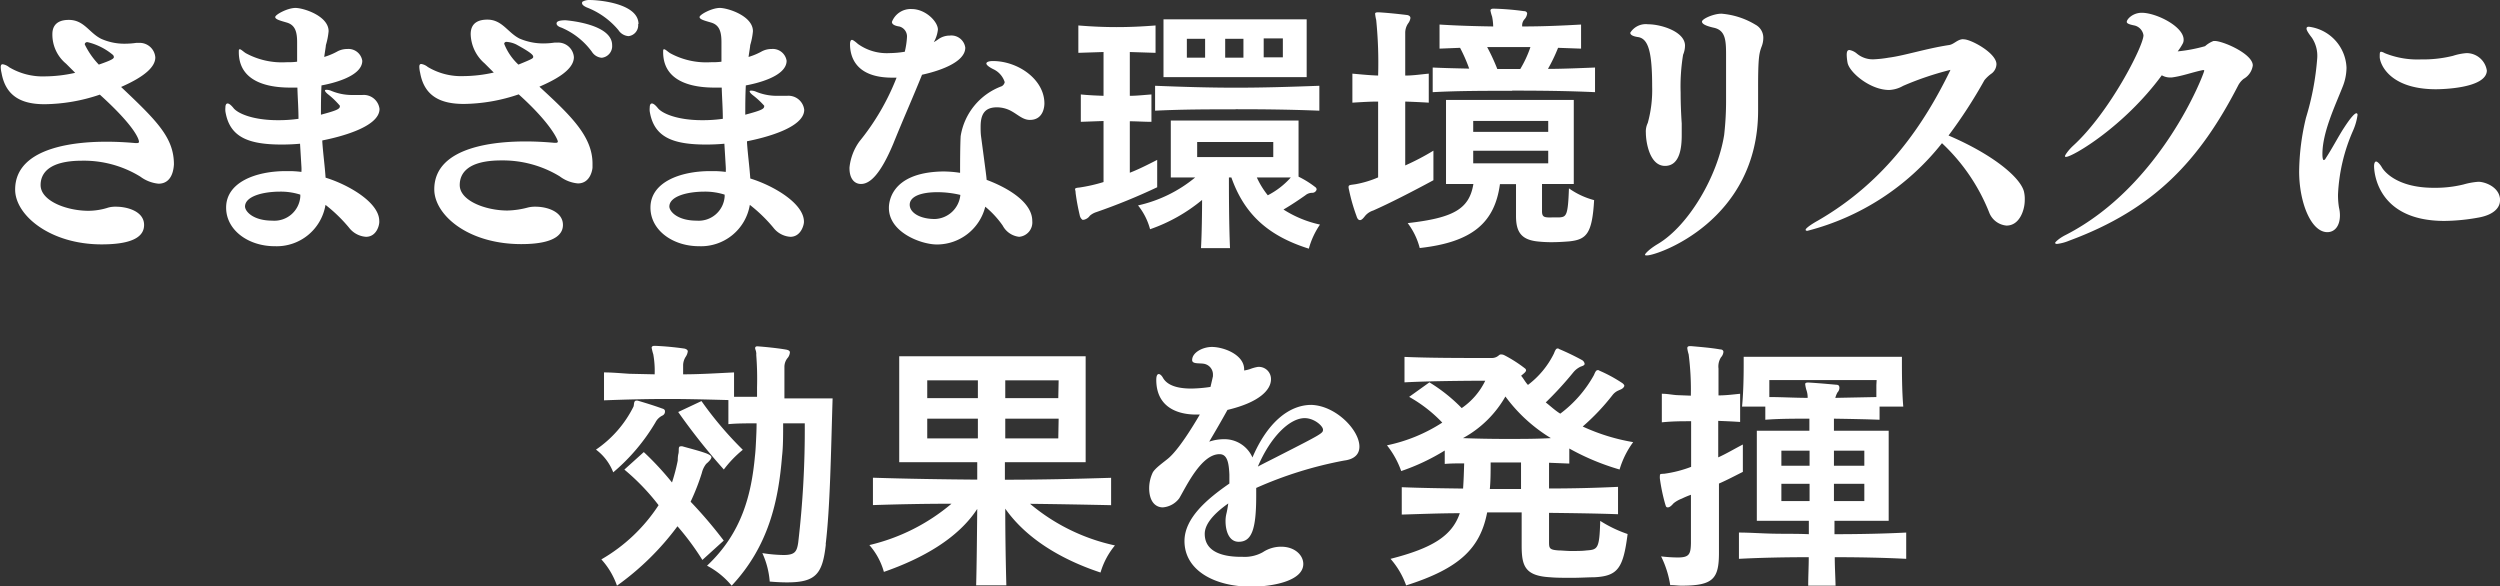
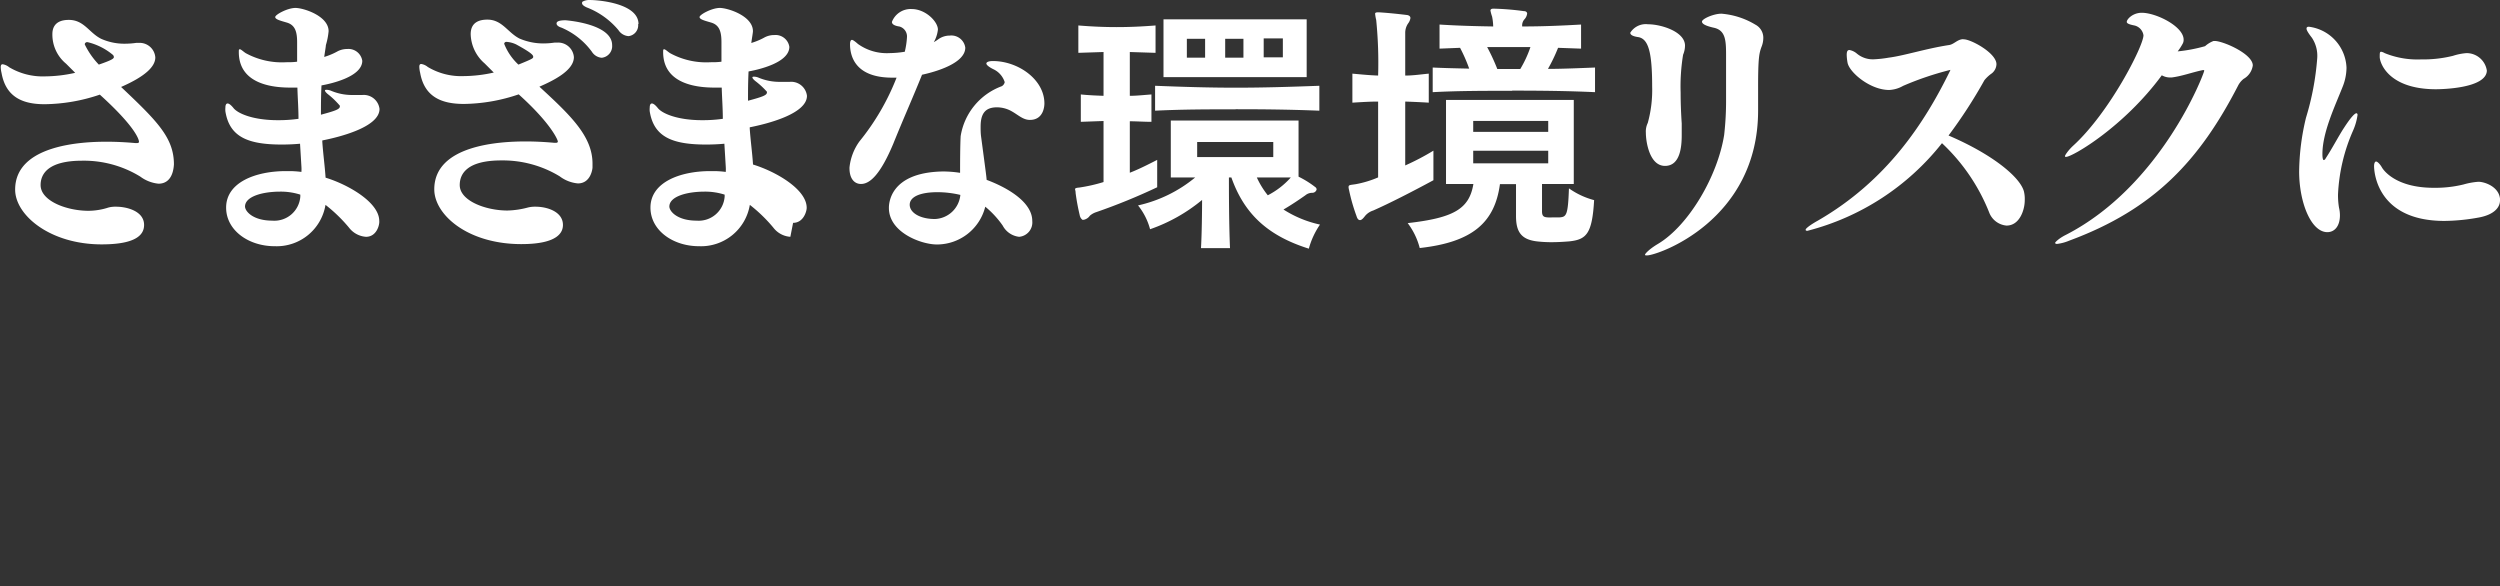
<svg xmlns="http://www.w3.org/2000/svg" height="64.24" width="273.96">
  <rect width="100%" height="100%" fill="#333333" stroke="none" />
  <g fill="#fff" transform="translate(-508.03 -478.55)">
-     <path d="m525.4 498.68a4 4 0 0 1 -2-.78 11.81 11.81 0 0 0 -6.36-1.74c-3.69 0-4.56 1.41-4.56 2.67 0 1.74 2.85 2.82 5.25 2.82a7.2 7.2 0 0 0 2.19-.36 3 3 0 0 1 .81-.09c1.26 0 3.09.51 3.09 2 0 1-.75 2.13-4.65 2.13-5.67 0-9.48-3.21-9.48-6 0-4.92 7.35-5.25 10-5.25 1.11 0 2.19.06 3.18.15h.12c.12 0 .27 0 .27-.15s-.21-1.47-4.29-5.16a19.36 19.36 0 0 1 -6.06 1.05c-2.31 0-4.23-.72-4.71-3.42a3.1 3.1 0 0 1 -.09-.66c0-.18.06-.3.21-.3a1.51 1.51 0 0 1 .72.33 7.17 7.17 0 0 0 3.93 1 15.49 15.49 0 0 0 3.3-.39l-1-1a4.13 4.13 0 0 1 -1.5-3.24c0-.48.12-1.56 1.8-1.56s2.22 1.41 3.54 2.07a6.2 6.2 0 0 0 2.58.54 8.9 8.9 0 0 0 1.26-.09h.27a1.72 1.72 0 0 1 1.83 1.59c0 1-1.08 2.07-3.75 3.24 3.93 3.72 5.79 5.55 5.79 8.49-.09 1.43-.73 2.11-1.69 2.11zm-7.77-15.51h-.09c-.06 0-.21.09-.21.18a.11.11 0 0 0 0 .09 8.61 8.61 0 0 0 1.53 2.19c1.47-.51 1.65-.66 1.65-.84a.45.45 0 0 0 -.09-.21 6.77 6.77 0 0 0 -2.79-1.41zm30.51 21.33a2.56 2.56 0 0 1 -1.86-1 16.61 16.61 0 0 0 -2.58-2.5 5.42 5.42 0 0 1 -5.58 4.53c-2.85 0-5.31-1.74-5.31-4.23 0-2.76 3.21-4 6.57-4h.33a10.2 10.2 0 0 1 1.35.09 4 4 0 0 0 0-.6l-.15-2.49c-.66.06-1.32.09-2 .09-3.72 0-5.73-.84-6.18-3.63a2.13 2.13 0 0 1 0-.42c0-.3.09-.45.24-.45s.36.15.63.48c.48.63 2.19 1.35 4.86 1.35a15.55 15.55 0 0 0 2.28-.15c0-1.14-.09-2.28-.12-3.42h-.69c-1.53 0-5.73-.15-5.73-3.9 0-.24 0-.3.12-.3s.36.24.63.42a8.26 8.26 0 0 0 4.44 1c.39 0 .78 0 1.2-.06v-2.13c0-1.14-.21-1.89-1.14-2.16-.6-.18-1.26-.33-1.26-.6s1.35-1 2.22-1 3.63.87 3.63 2.55a7.64 7.64 0 0 1 -.3 1.53c0 .15-.09.63-.18 1.29a7.34 7.34 0 0 0 1.38-.57 2.24 2.24 0 0 1 1.14-.3 1.53 1.53 0 0 1 1.65 1.29c0 1.77-3.48 2.52-4.47 2.7-.06 1.23-.06 2.28-.06 3.21 1.56-.42 2.07-.6 2.07-.9a.11.11 0 0 0 0-.09 8.93 8.93 0 0 0 -1.27-1.23c-.27-.21-.36-.36-.36-.42s.06-.09.15-.09a1.36 1.36 0 0 1 .48.09 5.93 5.93 0 0 0 2.37.48h1.09a1.74 1.74 0 0 1 1.89 1.53c0 2-4.44 3.09-6.27 3.45v.15c.09 1.32.27 2.61.36 3.93 2.46.75 5.88 2.7 5.88 4.74.05.42-.28 1.74-1.45 1.74zm-9.42-4.95c-1.8 0-3.81.48-3.84 1.62 0 .54.87 1.56 3 1.56a2.85 2.85 0 0 0 3.06-2.64v-.21a7 7 0 0 0 -2.22-.33zm32.64-.9a3.88 3.88 0 0 1 -2-.78 12 12 0 0 0 -6.39-1.74c-3.84 0-4.56 1.53-4.56 2.7 0 1.74 2.88 2.79 5.22 2.79a9.46 9.46 0 0 0 2.25-.33 3.26 3.26 0 0 1 .84-.09c1.26 0 3 .54 3 2 0 .72-.42 2.1-4.56 2.1-5.91 0-9.54-3.24-9.54-6 0-4.86 7.14-5.25 10-5.25 1.11 0 2.16.06 3.15.15h.12c.12 0 .27 0 .27-.15s-.72-1.95-4.29-5.16a19.19 19.19 0 0 1 -6 1.05c-2.34 0-4.32-.69-4.8-3.42a3.1 3.1 0 0 1 -.09-.66c0-.18.06-.3.21-.3a1.51 1.51 0 0 1 .72.33 7.11 7.11 0 0 0 3.93 1 15.49 15.49 0 0 0 3.3-.39l-1-1a4.38 4.38 0 0 1 -1.53-3.21c0-1.29.93-1.59 1.83-1.59 1.62 0 2.22 1.41 3.51 2.07a6.58 6.58 0 0 0 2.58.54 8.59 8.59 0 0 0 1.26-.09h.27a1.73 1.73 0 0 1 1.86 1.59c0 1.5-2.34 2.61-3.78 3.24 3.42 3.15 5.82 5.43 5.82 8.43v.42c0 .15-.19 1.75-1.6 1.75zm-6.78-15.24a3 3 0 0 0 -1-.27h-.09a.23.23 0 0 0 -.21.21 6.22 6.22 0 0 0 1.56 2.28c1.62-.66 1.62-.69 1.62-.87s-.23-.45-1.88-1.35zm10.53.09a1.28 1.28 0 0 1 -1.14 1.38 1.4 1.4 0 0 1 -1.08-.66 8 8 0 0 0 -3.33-2.64c-.39-.12-.54-.3-.54-.45s.09-.36 1-.36c.29.03 5.09.42 5.09 2.73zm2.85-2.31a1.2 1.2 0 0 1 -1.05 1.32 1.44 1.44 0 0 1 -1.11-.66 8.48 8.48 0 0 0 -3.48-2.49c-.39-.18-.51-.33-.51-.48a.23.23 0 0 1 .06-.15 1.52 1.52 0 0 1 .75-.18c1.11 0 5.38.39 5.38 2.64zm16.68 23.31a2.56 2.56 0 0 1 -1.86-1 16.61 16.61 0 0 0 -2.58-2.5 5.42 5.42 0 0 1 -5.58 4.53c-2.85 0-5.31-1.74-5.31-4.23 0-2.76 3.21-4 6.57-4h.33a10.2 10.2 0 0 1 1.35.09 4 4 0 0 0 0-.6l-.15-2.49c-.66.06-1.32.09-2 .09-3.72 0-5.73-.84-6.18-3.63a2.13 2.13 0 0 1 0-.42c0-.3.09-.45.24-.45s.36.15.63.48c.48.63 2.19 1.35 4.86 1.35a15.55 15.55 0 0 0 2.28-.15c0-1.14-.09-2.28-.12-3.42h-.69c-1.53 0-5.73-.15-5.73-3.9 0-.24 0-.3.12-.3s.36.24.63.42a8.26 8.26 0 0 0 4.44 1c.39 0 .78 0 1.2-.06v-2.13c0-1.14-.21-1.89-1.14-2.16-.6-.18-1.26-.33-1.26-.6s1.35-1 2.22-1 3.63.87 3.63 2.55a7.64 7.64 0 0 1 -.3 1.53c0 .15-.09.63-.18 1.29a7.34 7.34 0 0 0 1.38-.57 2.24 2.24 0 0 1 1.14-.3 1.53 1.53 0 0 1 1.65 1.29c0 1.77-3.48 2.52-4.47 2.7-.06 1.23-.06 2.28-.06 3.21 1.56-.42 2.07-.6 2.07-.9a.11.11 0 0 0 0-.09 8.93 8.93 0 0 0 -1.23-1.14c-.27-.21-.36-.36-.36-.42s.06-.09.15-.09a1.36 1.36 0 0 1 .48.09 5.93 5.93 0 0 0 2.37.48h1.09a1.74 1.74 0 0 1 1.89 1.53c0 2-4.44 3.09-6.27 3.45v.15c.09 1.32.27 2.61.36 3.93 2.46.75 5.88 2.7 5.88 4.74.01.33-.32 1.65-1.49 1.65zm-9.42-4.95c-1.8 0-3.81.48-3.84 1.62 0 .54.87 1.56 3 1.56a2.85 2.85 0 0 0 3.06-2.64v-.21a7 7 0 0 0 -2.22-.33zm23.85-12.81c-1 2.49-2 4.71-3.15 7.56-1.41 3.36-2.55 4.41-3.54 4.41-.69 0-1.26-.54-1.26-1.74v-.06a5.92 5.92 0 0 1 1.08-2.85 26.13 26.13 0 0 0 4.08-7h-.48c-4.14 0-4.62-2.46-4.62-3.66 0-.33.09-.48.21-.48s.39.21.66.45a5.43 5.43 0 0 0 3.45 1 10.92 10.92 0 0 0 1.68-.15 8.92 8.92 0 0 0 .24-1.59 1.13 1.13 0 0 0 -.81-1.17c-.6-.09-.84-.27-.84-.51a2.2 2.2 0 0 1 2.16-1.41c1.53 0 2.88 1.38 2.88 2.25a3.52 3.52 0 0 1 -.45 1.38 4.89 4.89 0 0 0 .51-.33 2.13 2.13 0 0 1 1.23-.39 1.54 1.54 0 0 1 1.71 1.32c0 1.71-3.21 2.64-4.74 2.97zm11.82 4.95c-.81 0-1.35-.63-2.19-1.05a3.35 3.35 0 0 0 -1.41-.33c-1.35 0-1.8.75-1.8 2.13 0 .36 0 .72.06 1.14.57 4.29.57 4.29.6 4.68 2.49.93 5 2.52 5 4.5a1.58 1.58 0 0 1 -1.44 1.74 2.33 2.33 0 0 1 -1.8-1.23 10.3 10.3 0 0 0 -1.91-2.07 5.46 5.46 0 0 1 -5.31 4.14c-1.71 0-5.25-1.32-5.25-4 0-.36 0-3.9 5.91-4a12.38 12.38 0 0 1 1.89.15c0-3.27.06-3.84.06-4a7 7 0 0 1 4.5-5.49.65.65 0 0 0 .33-.45 2.34 2.34 0 0 0 -1.17-1.38c-.57-.27-.84-.51-.84-.66s.24-.27.72-.27c2.73 0 5.64 2 5.64 4.65 0 .11 0 1.8-1.59 1.8zm-10.11 7.92c-2 0-3.06.54-3.06 1.38s1.08 1.56 2.76 1.56a2.91 2.91 0 0 0 2.79-2.64 10.94 10.94 0 0 0 -2.49-.3zm17.37 2.19a2 2 0 0 0 -.69.39 1.09 1.09 0 0 1 -.69.45h-.12a.82.82 0 0 1 -.3-.51 23.82 23.82 0 0 1 -.45-2.43c0-.24-.06-.33-.06-.42s.09-.15.48-.18a17.88 17.88 0 0 0 2.64-.6v-6.69l-2.49.09v-3c.9.09 1.68.12 2.49.15v-4.8l-2.76.09v-3c1.47.12 2.82.18 4.2.18s2.76-.06 4.26-.18v3l-2.82-.09v4.8c.75 0 1.53-.09 2.37-.15v3c-.84 0-1.62-.06-2.37-.06v5.64c1-.39 2-.9 3-1.41v3a66.13 66.13 0 0 1 -6.69 2.73zm23.31 4c-4.5-1.41-7.08-3.81-8.49-7.8h-.27c0 1.23 0 5.07.12 7.74h-3.18c.09-1.56.12-4.05.12-5.28a18.33 18.33 0 0 1 -5.7 3.21 7.06 7.06 0 0 0 -1.32-2.61 14.92 14.92 0 0 0 6.26-3.06h-2.67v-6.24h14v6.15a10.4 10.4 0 0 1 1.83 1.14.32.32 0 0 1 .15.27.49.49 0 0 1 -.45.36 1.16 1.16 0 0 0 -.78.27c-.6.42-1.44 1-2.4 1.56a12.2 12.2 0 0 0 4 1.65 8.69 8.69 0 0 0 -1.22 2.63zm-8-15.27c-2.94 0-5.82 0-8.85.15v-2.73c3 .12 5.91.21 8.85.21s5.94-.09 9.15-.21v2.73c-3.25-.13-6.22-.16-9.19-.16zm-7.93-3.53v-6.33h15.69v6.33zm4.56-4.2h-2v2.07h2zm7.47 11.31h-8.34v1.65h8.34zm-3.27-11.31h-2v2.07h2zm1.47 15.2a9.2 9.2 0 0 0 1.2 1.95 8.63 8.63 0 0 0 2.52-1.95zm2.85-15.24h-2.1v2.07h2.1zm9.9 18.86a1.91 1.91 0 0 0 -.87.57c-.21.27-.39.48-.57.48s-.3-.15-.39-.45a19.89 19.89 0 0 1 -.81-2.82 2 2 0 0 1 -.06-.33c0-.27.15-.24.75-.33a11.3 11.3 0 0 0 2.49-.75v-8.31c-.93 0-1.83.06-2.82.12v-3.18c1 .09 1.89.18 2.82.21a47 47 0 0 0 -.21-6.09 4.76 4.76 0 0 1 -.12-.69c0-.09.09-.15.3-.15h.12c1 .06 2.13.18 3.12.3.24.06.33.18.33.33a1.22 1.22 0 0 1 -.24.57 1.83 1.83 0 0 0 -.33 1.08v4.65c.87 0 1.62-.12 2.58-.21v3.18c-1-.06-1.71-.09-2.58-.12v7a27.18 27.18 0 0 0 3.09-1.62v3.24c-2.31 1.25-4.83 2.54-6.6 3.32zm21.49 3.38c-.75.06-1.35.09-2 .09a14 14 0 0 1 -1.56-.09c-1.74-.21-2.28-1.08-2.28-2.79v-3.48h-1.76c-.57 4.2-3 6.36-8.79 7a7.69 7.69 0 0 0 -1.32-2.73c5-.57 6.75-1.53 7.2-4.29h-3v-9.21h14v9.21h-3.48v3c0 .51.18.63.57.66s.48 0 .69 0h.69c.72-.06.9-.24 1-3.18a8.49 8.49 0 0 0 2.76 1.29c-.21 3.69-.84 4.32-2.72 4.52zm-6.24-16.5c-3 0-6 0-8.73.15v-2.7c1.26.06 2.7.09 4 .12a17.3 17.3 0 0 0 -1-2.28l-2.25.09v-2.64c1.89.12 3.81.18 5.88.21a5.94 5.94 0 0 0 -.12-1.08 4.64 4.64 0 0 1 -.18-.66c0-.12.09-.21.3-.21h.12a29.49 29.49 0 0 1 3.24.27c.27 0 .36.15.36.27a1.12 1.12 0 0 1 -.27.6 1 1 0 0 0 -.27.81c2.25 0 4.32-.09 6.45-.21v2.64l-2.52-.09a18.09 18.09 0 0 1 -1.11 2.31c1.59 0 3.6-.09 5.16-.15v2.7c-3.01-.14-6.07-.17-9.1-.17zm3.93 3.3h-8.22v1.2h8.22zm0 3.27h-8.22v1.38h8.22zm-6.69-11.36a21.83 21.83 0 0 1 1.11 2.4h2.52a12.26 12.26 0 0 0 1.11-2.4zm21.2 4.98c0 1.29.06 2.52.12 3.39v1.26c0 1.17-.12 3.39-1.83 3.39s-2.1-2.67-2.1-3.63a2.16 2.16 0 0 1 .21-1.08 13.51 13.51 0 0 0 .48-4c0-3.78-.42-5.19-1.5-5.4-.66-.09-.9-.27-.9-.48a2 2 0 0 1 1.95-.93c1.44 0 4.05.81 4.05 2.34a2.63 2.63 0 0 1 -.21 1 21.48 21.48 0 0 0 -.27 4.14zm8.49-.63v2.61c0 12.06-11 15.87-12.18 15.87-.15 0-.21 0-.21-.09s.45-.6 1.41-1.17c3.36-2 6.54-7.41 7.26-11.94a33.1 33.1 0 0 0 .21-3.84v-4.92c0-1.62-.06-2.73-1.38-3-.66-.15-1.26-.36-1.26-.66s1.26-.87 2.13-.87a8.51 8.51 0 0 1 3.72 1.2 1.62 1.62 0 0 1 .87 1.47 2.65 2.65 0 0 1 -.21 1c-.24.68-.36 1.16-.36 4.34zm29.22 12.45c0 1-.54 2.76-2 2.76a2.24 2.24 0 0 1 -1.91-1.47 21 21 0 0 0 -5.16-7.56 27.52 27.52 0 0 1 -14.73 9.6c-.12 0-.21 0-.21-.12s.42-.48 1.35-1c7.53-4.35 11.67-10.68 14.46-16.38 0-.06.06-.09.06-.12s0 0-.06 0a33.39 33.39 0 0 0 -5.13 1.74 3.36 3.36 0 0 1 -1.53.45c-2.1 0-4.38-1.95-4.56-3a5.35 5.35 0 0 1 -.09-.84c0-.39.09-.54.3-.54a1.74 1.74 0 0 1 .81.39 2.72 2.72 0 0 0 1.83.63 12.49 12.49 0 0 0 1.65-.18c1.68-.21 4.11-1 6.6-1.38.51-.06.87-.54 1.41-.63a.58.58 0 0 1 .24 0c.78 0 3.57 1.5 3.57 2.73a1.34 1.34 0 0 1 -.51 1 3.88 3.88 0 0 0 -.81.75 53.65 53.65 0 0 1 -3.93 6.06c4.68 2 7.77 4.47 8.25 6.09a3.47 3.47 0 0 1 .1 1.02zm24.99-14.79a2 2 0 0 1 -1 1.47 2.26 2.26 0 0 0 -.63.78c-4.2 8.13-9.14 13.5-18.48 16.95a4.92 4.92 0 0 1 -1.34.36c-.16 0-.21-.06-.21-.12s.39-.48 1.17-.87c10.52-5.4 15.17-17.73 15.17-18 0 0 0-.06-.09-.06h-.06c-1.17.24-2.25.66-3.42.81h-.24a1.82 1.82 0 0 1 -.84-.24c-4.17 5.67-9.8 8.94-10.49 8.94-.1 0-.12 0-.12-.09s.33-.6.87-1.11c4-3.63 7.73-10.95 7.73-12.12a1.29 1.29 0 0 0 -1-1.08c-.62-.12-.83-.24-.83-.39 0-.3.66-1 1.64-1 1.59 0 4.59 1.5 4.59 2.94a.86.86 0 0 1 -.12.48 6.23 6.23 0 0 1 -.53.81 17 17 0 0 0 3-.57 3 3 0 0 1 .93-.57h.18c1.03.07 4.12 1.45 4.12 2.68zm9.34 14.1a8.22 8.22 0 0 0 .11 1.5 3.57 3.57 0 0 1 .1.81c0 1.26-.63 1.86-1.38 1.86-1.78 0-3.09-3.24-3.09-6.66a26 26 0 0 1 .75-5.88 29.85 29.85 0 0 0 1.23-6.51 3.58 3.58 0 0 0 -.58-2.25c-.42-.54-.59-.84-.59-1s.09-.21.26-.21a4.71 4.71 0 0 1 4.12 4.5 5.74 5.74 0 0 1 -.42 2.07c-.84 2.13-2.22 5-2.22 7.38 0 .63.12.66.14.66a.26.26 0 0 0 .21-.18c.7-1.05 1.41-2.43 2-3.33.7-1.08 1.17-1.62 1.38-1.62.06 0 .12.06.12.18a6.39 6.39 0 0 1 -.5 1.74 19.49 19.49 0 0 0 -1.64 6.94zm17.75.69c0 .78-.66 1.59-2.4 1.89a21.79 21.79 0 0 1 -3.69.36c-7.49 0-7.71-5.52-7.71-6 0-.33.1-.51.22-.51s.38.21.63.63c.11.21 1.4 2.25 5.69 2.25a13 13 0 0 0 3.24-.36 8 8 0 0 1 1.65-.3c.75 0 2.38.6 2.38 2.04zm-7-12.18c-5.22 0-6.18-2.88-6.18-3.54 0-.42 0-.57.16-.57a1.13 1.13 0 0 1 .38.15 9.53 9.53 0 0 0 4 .69 13.58 13.58 0 0 0 3.48-.39 6.34 6.34 0 0 1 1.5-.3 2.25 2.25 0 0 1 2.22 1.92c-.06 1.98-5.1 2.04-5.61 2.04z" />
-     <path d="m580.66 524.07a1.7 1.7 0 0 0 -.81.78 21.39 21.39 0 0 1 -4.62 5.46 5.64 5.64 0 0 0 -1.89-2.49 12.35 12.35 0 0 0 4.11-4.71c.09-.24 0-.66.33-.66h.12c.81.24 1.8.54 2.7.87.24.06.3.18.3.3a.48.48 0 0 1 -.24.45zm4.34 15.84a29.14 29.14 0 0 0 -2.73-3.69 29.71 29.71 0 0 1 -6.63 6.51 8.34 8.34 0 0 0 -1.71-2.88 18.51 18.51 0 0 0 6.27-5.94 24.16 24.16 0 0 0 -3.75-3.9l2.13-1.92a32.49 32.49 0 0 1 3.09 3.33 20.36 20.36 0 0 0 .63-2.4q0-.49.09-.81c.06-.42-.06-.75.24-.75a.53.53 0 0 1 .18 0c.72.21 1.83.48 2.64.78.36.15.54.27.54.42s-.21.42-.57.72a2.54 2.54 0 0 0 -.48 1 24.55 24.55 0 0 1 -1.23 3.15 48.64 48.64 0 0 1 3.63 4.26zm13.53-1.71c-.36 3.24-1.08 4.17-4.26 4.17q-.81 0-1.89-.09a9.13 9.13 0 0 0 -.81-3.12 16.16 16.16 0 0 0 2.31.21c1.26 0 1.47-.36 1.62-1.35a106.26 106.26 0 0 0 .72-13.08h-2.37c0 1.35 0 2.58-.12 3.6-.39 4.89-1.47 9.87-5.52 14.19a8.84 8.84 0 0 0 -2.7-2.19c3.84-3.6 4.86-7.83 5.25-12 .06-.51.09-1.08.12-1.71s.06-1.23.06-1.89c-1.08 0-2.16 0-3.09.09v-2.64c-2.22-.06-4.44-.12-6.63-.12-2.4 0-4.71.06-7 .15v-3.06c.9 0 1.83.09 2.79.15l2.76.06a10.29 10.29 0 0 0 -.15-2.19 5.9 5.9 0 0 1 -.18-.72c0-.12.09-.21.3-.21h.12a31.9 31.9 0 0 1 3.18.3c.24.06.36.18.36.3a1.34 1.34 0 0 1 -.21.57 1.79 1.79 0 0 0 -.3.9v1.05c1.83 0 3.69-.12 5.58-.21v2.67h2.52v-1.03a34.14 34.14 0 0 0 -.09-3.6.22.22 0 0 0 0-.15c0-.24-.12-.42-.12-.54s.06-.21.24-.21c.87.06 2.31.21 3.15.36.33.06.42.18.42.3a1.11 1.11 0 0 1 -.21.57 1.53 1.53 0 0 0 -.39 1v3.48h5.28c-.19 6.18-.27 11.88-.76 15.99zm-11.18-8.2a69.17 69.17 0 0 1 -5-6.3l2.55-1.2a39.24 39.24 0 0 0 4.53 5.34 12.19 12.19 0 0 0 -2.08 2.16zm41.28 11.29c-4.35-1.44-8.16-3.75-10.44-7 0 3.12.06 6.27.12 8.4h-3.31c.06-2.1.09-5.28.12-8.37-2.07 3.18-5.91 5.4-10.23 6.9a7.5 7.5 0 0 0 -1.59-2.94 21.57 21.57 0 0 0 9-4.53c-2.88 0-5.88.06-8.61.15v-3c3.75.12 7.62.18 11.43.21v-1.91h-8.55v-11.61h20.43v11.61h-8.85v1.92c3.9 0 7.77-.09 11.64-.21v3c-2.82-.06-6-.12-8.88-.15a21.47 21.47 0 0 0 9.3 4.56 8.3 8.3 0 0 0 -1.58 2.97zm-13.44-21.06h-5.55v1.95h5.55zm0 4.2h-5.55v2.16h5.55zm8.85-4.2h-5.85v1.95h5.81zm0 4.2h-5.85v2.16h5.81zm32.96 3.06c0 .78-.48 1.38-1.68 1.53a43.07 43.07 0 0 0 -9.63 3v.9c0 3.69-.51 5-1.92 5-1.08 0-1.44-1.23-1.44-2.25a3.35 3.35 0 0 1 .09-.81c.09-.36.15-.75.21-1.14-1.92 1.35-2.58 2.46-2.58 3.33 0 2 2 2.52 4 2.52h.18a4.07 4.07 0 0 0 2.19-.51 3.62 3.62 0 0 1 2-.6c1.5 0 2.43.93 2.43 1.89 0 1.89-3.45 2.49-5.7 2.49-4 0-7.32-1.77-7.32-5 0-2.52 2.49-4.62 4.92-6.3v-1c-.06-1.23-.21-2.22-1.08-2.22-2 0-3.63 3.51-4.41 4.83a2.49 2.49 0 0 1 -1.8 1c-.78 0-1.5-.6-1.5-2.13a4.07 4.07 0 0 1 .36-1.62c.21-.51 1.32-1.26 1.77-1.65s1.47-1.44 3.42-4.77h-.39c-2.19 0-4.38-.9-4.38-3.81 0-.45.12-.63.27-.63s.33.18.45.39c.51.93 1.77 1.2 3.12 1.2a15.63 15.63 0 0 0 2.1-.18q.13-.54.27-1.17v-.24a1.19 1.19 0 0 0 -.81-1.08c-.48-.18-1.47.06-1.47-.45 0-.84 1.17-1.44 2.16-1.44 1.29 0 3.54.84 3.54 2.46v.12a4.1 4.1 0 0 0 .63-.15 4.42 4.42 0 0 1 .84-.24 1.33 1.33 0 0 1 1.47 1.35c0 1.14-1.23 2.52-4.77 3.36-.66 1.2-1.38 2.43-2 3.48a5 5 0 0 1 1.56-.27 3.35 3.35 0 0 1 3.18 2c1.62-3.81 4-5.76 6.45-5.76 2.67.08 5.27 2.74 5.27 4.57zm-6-3.12c-1.62 0-3.72 2-5.13 5.31.78-.42 1.59-.81 2.28-1.17 4.77-2.43 4.86-2.49 4.86-2.88s-.95-1.26-2.01-1.26zm34.51 5.63a26.3 26.3 0 0 1 -5.51-2.3v1.65l-2.22-.09v2.82q3.78 0 7.56-.18v3c-2.52-.09-5-.12-7.56-.15v3.12c0 .75 0 .93 1.08 1 .36 0 .84.06 1.35.06s1.23 0 1.65-.06c1.26-.09 1.44-.15 1.53-3.24a13.82 13.82 0 0 0 3 1.44c-.48 3.78-1.08 4.62-3.69 4.74-.63 0-1.53.06-2.4.06s-1.74 0-2.37-.06c-2.79-.15-3.15-1.23-3.15-3.48v-3.63h-3.78c-.75 3.87-2.94 6.12-8.88 8a8.92 8.92 0 0 0 -1.71-2.91c4.59-1.17 6.75-2.52 7.59-5-2.07 0-4.32.09-6.36.15v-3c2.19.09 4.5.12 6.72.15.06-.84.09-1.74.12-2.76-.69 0-1.47 0-2.13.06v-1.47a23.28 23.28 0 0 1 -4.77 2.25 9.71 9.71 0 0 0 -1.56-2.82 17.78 17.78 0 0 0 6.06-2.49 15.38 15.38 0 0 0 -3.63-2.82l2.22-1.59a18 18 0 0 1 3.54 2.82 7.68 7.68 0 0 0 2.58-3s-5.58 0-8.85.18v-2.79c2.64.12 6.36.12 8.31.12h1.23a1.13 1.13 0 0 0 .81-.3.34.34 0 0 1 .24-.09.8.8 0 0 1 .36.09 14.58 14.58 0 0 1 2.25 1.44.26.26 0 0 1 .12.21c0 .18-.27.36-.54.6.27.3.45.69.75 1a9.61 9.61 0 0 0 2.85-3.45c.15-.39.24-.54.39-.54a.22.22 0 0 1 .18.06 27.08 27.08 0 0 1 2.49 1.2.57.57 0 0 1 .3.42c0 .12-.12.21-.42.3a2.29 2.29 0 0 0 -.84.66 38.19 38.19 0 0 1 -3 3.27c.51.39 1 .87 1.59 1.23a13.31 13.31 0 0 0 3.69-4.23c.15-.36.24-.54.42-.54a.22.22 0 0 1 .18.06 15.45 15.45 0 0 1 2.4 1.29c.21.12.33.27.33.36s-.12.3-.42.42l-.27.12a1.63 1.63 0 0 0 -.6.48 24.28 24.28 0 0 1 -3.27 3.45 21.69 21.69 0 0 0 5.53 1.71 9.7 9.7 0 0 0 -1.49 3zm-12.51-8a11.92 11.92 0 0 1 -4.65 4.56c1.53.06 3.15.09 4.77.09s3.33 0 4.86-.09a17.34 17.34 0 0 1 -4.98-4.56zm1.71 7.23h-3.33c0 1 0 2-.09 2.91h3.42zm21.69 2.31v7.59c0 2.88-.66 3.6-4.11 3.6-.36 0-.75-.06-1.23-.06a10.84 10.84 0 0 0 -1-3.15 15.74 15.74 0 0 0 1.83.12c1.26 0 1.41-.36 1.44-1.56v-5.31a9.27 9.27 0 0 0 -1 .42 3.33 3.33 0 0 0 -.9.51c-.21.24-.42.45-.63.45s-.21-.12-.3-.39a20.19 20.19 0 0 1 -.57-2.73 1.72 1.72 0 0 1 0-.36c0-.21.09-.18.51-.21a13.17 13.17 0 0 0 2.91-.75v-5c-1.08 0-2 0-3.21.12v-3.13c.63 0 1.14.12 1.65.15l1.53.06a30.45 30.45 0 0 0 -.24-4.53 4.07 4.07 0 0 1 -.15-.66c0-.15.06-.24.3-.24h.12c1 .09 2.16.18 3.18.36.27 0 .36.15.36.27a1 1 0 0 1 -.27.6 1.88 1.88 0 0 0 -.27 1.23v2.94c.78 0 1.5-.09 2.37-.18v3.09c-.87-.06-1.62-.09-2.4-.12v4c.93-.42 1.77-.93 2.7-1.41v3c-.88.44-1.72.89-2.62 1.28zm12.69 8.07c0 1 .06 2 .09 3.12h-3c0-1.05.06-2.07.06-3.12-2.7 0-5.43.06-7.65.18v-2.88c1.11 0 2.37.09 3.66.12s2.67 0 4 .06v-1.47h-5.7v-9.87h5.76v-1.32c-1.62 0-3.36 0-4.83.12v-1.44h-2.55c.15-1.47.18-3.39.18-4.56v-.9h17.34v.54c0 1 0 3.24.15 4.92h-2.6v1.44c-1.44-.06-3.24-.09-5-.12v1.32h6v9.87h-5.94v1.47c2.73 0 5.55-.06 7.86-.18v2.88c-2.28-.12-5.1-.18-7.83-.18zm4.59-19.41h-11.76v1.86c1.29 0 2.82.09 4.2.09a2.44 2.44 0 0 0 -.15-.9 4.09 4.09 0 0 1 -.12-.6c0-.12.09-.18.3-.18h.09c1 .06 2 .15 3 .24.3 0 .36.15.36.36a.74.74 0 0 1 -.21.48 2.73 2.73 0 0 0 -.24.6l4.5-.09v-1.32zm-7.35 7.74h-3.09v1.65h3.09zm0 3.63h-3.09v1.89h3.09zm6-3.63h-3.33v1.65h3.33zm0 3.63h-3.33v1.89h3.33z" />
+     <path d="m525.4 498.68a4 4 0 0 1 -2-.78 11.81 11.81 0 0 0 -6.36-1.74c-3.69 0-4.56 1.41-4.56 2.67 0 1.74 2.85 2.82 5.25 2.82a7.2 7.2 0 0 0 2.19-.36 3 3 0 0 1 .81-.09c1.26 0 3.09.51 3.09 2 0 1-.75 2.13-4.65 2.13-5.67 0-9.48-3.21-9.48-6 0-4.92 7.35-5.25 10-5.25 1.11 0 2.19.06 3.18.15h.12c.12 0 .27 0 .27-.15s-.21-1.47-4.29-5.16a19.36 19.36 0 0 1 -6.06 1.05c-2.31 0-4.23-.72-4.71-3.42a3.1 3.1 0 0 1 -.09-.66c0-.18.06-.3.21-.3a1.51 1.51 0 0 1 .72.33 7.17 7.17 0 0 0 3.93 1 15.49 15.49 0 0 0 3.3-.39l-1-1a4.13 4.13 0 0 1 -1.5-3.24c0-.48.12-1.56 1.8-1.56s2.22 1.41 3.54 2.07a6.2 6.2 0 0 0 2.58.54 8.9 8.9 0 0 0 1.26-.09h.27a1.72 1.72 0 0 1 1.83 1.59c0 1-1.08 2.07-3.75 3.24 3.93 3.72 5.79 5.55 5.79 8.49-.09 1.43-.73 2.11-1.69 2.11zm-7.77-15.51h-.09c-.06 0-.21.09-.21.18a.11.11 0 0 0 0 .09 8.61 8.61 0 0 0 1.53 2.19c1.47-.51 1.65-.66 1.65-.84a.45.45 0 0 0 -.09-.21 6.77 6.77 0 0 0 -2.79-1.41zm30.51 21.33a2.56 2.56 0 0 1 -1.86-1 16.61 16.61 0 0 0 -2.58-2.5 5.42 5.42 0 0 1 -5.58 4.53c-2.85 0-5.31-1.74-5.31-4.23 0-2.76 3.21-4 6.57-4h.33a10.2 10.2 0 0 1 1.35.09 4 4 0 0 0 0-.6l-.15-2.49c-.66.06-1.32.09-2 .09-3.72 0-5.73-.84-6.18-3.63a2.13 2.13 0 0 1 0-.42c0-.3.09-.45.24-.45s.36.15.63.48c.48.63 2.19 1.35 4.86 1.35a15.55 15.55 0 0 0 2.28-.15c0-1.14-.09-2.28-.12-3.42h-.69c-1.53 0-5.73-.15-5.73-3.9 0-.24 0-.3.12-.3s.36.24.63.42a8.26 8.26 0 0 0 4.44 1c.39 0 .78 0 1.2-.06v-2.13c0-1.14-.21-1.89-1.14-2.16-.6-.18-1.26-.33-1.26-.6s1.35-1 2.22-1 3.63.87 3.63 2.55a7.64 7.64 0 0 1 -.3 1.53c0 .15-.09.63-.18 1.29a7.34 7.34 0 0 0 1.38-.57 2.24 2.24 0 0 1 1.14-.3 1.53 1.53 0 0 1 1.65 1.29c0 1.77-3.48 2.52-4.47 2.7-.06 1.23-.06 2.28-.06 3.21 1.56-.42 2.07-.6 2.07-.9a.11.11 0 0 0 0-.09 8.93 8.93 0 0 0 -1.27-1.23c-.27-.21-.36-.36-.36-.42s.06-.09.15-.09a1.36 1.36 0 0 1 .48.09 5.93 5.93 0 0 0 2.37.48h1.09a1.74 1.74 0 0 1 1.89 1.53c0 2-4.44 3.09-6.27 3.45v.15c.09 1.32.27 2.61.36 3.93 2.46.75 5.88 2.7 5.88 4.74.05.42-.28 1.74-1.45 1.74zm-9.42-4.95c-1.8 0-3.81.48-3.84 1.62 0 .54.87 1.56 3 1.56a2.85 2.85 0 0 0 3.06-2.64v-.21a7 7 0 0 0 -2.22-.33zm32.64-.9a3.88 3.88 0 0 1 -2-.78 12 12 0 0 0 -6.39-1.74c-3.84 0-4.56 1.53-4.56 2.7 0 1.74 2.88 2.79 5.22 2.79a9.46 9.46 0 0 0 2.25-.33 3.26 3.26 0 0 1 .84-.09c1.26 0 3 .54 3 2 0 .72-.42 2.1-4.56 2.1-5.91 0-9.54-3.24-9.54-6 0-4.86 7.14-5.25 10-5.25 1.11 0 2.16.06 3.15.15h.12c.12 0 .27 0 .27-.15s-.72-1.95-4.29-5.16a19.19 19.19 0 0 1 -6 1.05c-2.34 0-4.32-.69-4.8-3.42a3.1 3.1 0 0 1 -.09-.66c0-.18.06-.3.21-.3a1.51 1.51 0 0 1 .72.33 7.11 7.11 0 0 0 3.93 1 15.49 15.49 0 0 0 3.3-.39l-1-1a4.38 4.38 0 0 1 -1.53-3.21c0-1.29.93-1.59 1.83-1.59 1.62 0 2.22 1.41 3.51 2.07a6.58 6.58 0 0 0 2.58.54 8.59 8.59 0 0 0 1.26-.09h.27a1.73 1.73 0 0 1 1.86 1.59c0 1.5-2.34 2.61-3.78 3.24 3.42 3.15 5.82 5.43 5.82 8.43v.42c0 .15-.19 1.75-1.6 1.75zm-6.78-15.24a3 3 0 0 0 -1-.27h-.09a.23.23 0 0 0 -.21.21 6.22 6.22 0 0 0 1.56 2.28c1.62-.66 1.62-.69 1.62-.87s-.23-.45-1.88-1.35zm10.53.09a1.28 1.28 0 0 1 -1.14 1.38 1.4 1.4 0 0 1 -1.08-.66 8 8 0 0 0 -3.33-2.64c-.39-.12-.54-.3-.54-.45s.09-.36 1-.36c.29.03 5.09.42 5.09 2.73zm2.85-2.31a1.2 1.2 0 0 1 -1.05 1.32 1.44 1.44 0 0 1 -1.11-.66 8.48 8.48 0 0 0 -3.48-2.49c-.39-.18-.51-.33-.51-.48a.23.23 0 0 1 .06-.15 1.52 1.52 0 0 1 .75-.18c1.11 0 5.38.39 5.38 2.64zm16.68 23.31a2.56 2.56 0 0 1 -1.86-1 16.61 16.61 0 0 0 -2.58-2.5 5.42 5.42 0 0 1 -5.58 4.53c-2.85 0-5.31-1.74-5.31-4.23 0-2.76 3.21-4 6.57-4h.33a10.2 10.2 0 0 1 1.35.09 4 4 0 0 0 0-.6l-.15-2.49c-.66.06-1.32.09-2 .09-3.72 0-5.73-.84-6.18-3.63a2.13 2.13 0 0 1 0-.42c0-.3.09-.45.24-.45s.36.15.63.48c.48.63 2.19 1.35 4.86 1.35a15.55 15.55 0 0 0 2.28-.15c0-1.14-.09-2.28-.12-3.42h-.69c-1.53 0-5.73-.15-5.73-3.9 0-.24 0-.3.12-.3s.36.24.63.42a8.26 8.26 0 0 0 4.44 1c.39 0 .78 0 1.2-.06v-2.13c0-1.14-.21-1.89-1.14-2.16-.6-.18-1.26-.33-1.26-.6s1.35-1 2.22-1 3.63.87 3.63 2.55c0 .15-.09.63-.18 1.29a7.34 7.34 0 0 0 1.38-.57 2.24 2.24 0 0 1 1.14-.3 1.53 1.53 0 0 1 1.65 1.29c0 1.77-3.48 2.52-4.47 2.7-.06 1.23-.06 2.28-.06 3.21 1.56-.42 2.07-.6 2.07-.9a.11.11 0 0 0 0-.09 8.93 8.93 0 0 0 -1.23-1.14c-.27-.21-.36-.36-.36-.42s.06-.09.15-.09a1.36 1.36 0 0 1 .48.09 5.93 5.93 0 0 0 2.37.48h1.09a1.74 1.74 0 0 1 1.89 1.53c0 2-4.44 3.09-6.27 3.45v.15c.09 1.32.27 2.61.36 3.93 2.46.75 5.88 2.7 5.88 4.74.01.33-.32 1.65-1.49 1.65zm-9.42-4.95c-1.8 0-3.81.48-3.84 1.62 0 .54.87 1.56 3 1.56a2.85 2.85 0 0 0 3.06-2.64v-.21a7 7 0 0 0 -2.22-.33zm23.85-12.81c-1 2.49-2 4.71-3.15 7.56-1.41 3.36-2.55 4.41-3.54 4.41-.69 0-1.26-.54-1.26-1.74v-.06a5.92 5.92 0 0 1 1.08-2.85 26.13 26.13 0 0 0 4.08-7h-.48c-4.14 0-4.62-2.46-4.62-3.66 0-.33.09-.48.21-.48s.39.21.66.45a5.43 5.43 0 0 0 3.45 1 10.92 10.92 0 0 0 1.68-.15 8.92 8.92 0 0 0 .24-1.59 1.13 1.13 0 0 0 -.81-1.17c-.6-.09-.84-.27-.84-.51a2.2 2.2 0 0 1 2.16-1.41c1.53 0 2.88 1.38 2.88 2.25a3.52 3.52 0 0 1 -.45 1.38 4.89 4.89 0 0 0 .51-.33 2.13 2.13 0 0 1 1.23-.39 1.54 1.54 0 0 1 1.71 1.32c0 1.71-3.21 2.64-4.74 2.97zm11.82 4.95c-.81 0-1.35-.63-2.19-1.05a3.35 3.35 0 0 0 -1.41-.33c-1.35 0-1.8.75-1.8 2.13 0 .36 0 .72.06 1.14.57 4.29.57 4.29.6 4.68 2.49.93 5 2.52 5 4.5a1.58 1.58 0 0 1 -1.44 1.74 2.33 2.33 0 0 1 -1.8-1.23 10.3 10.3 0 0 0 -1.91-2.07 5.46 5.46 0 0 1 -5.31 4.14c-1.71 0-5.25-1.32-5.25-4 0-.36 0-3.9 5.91-4a12.38 12.38 0 0 1 1.89.15c0-3.27.06-3.84.06-4a7 7 0 0 1 4.5-5.49.65.65 0 0 0 .33-.45 2.34 2.34 0 0 0 -1.17-1.38c-.57-.27-.84-.51-.84-.66s.24-.27.72-.27c2.73 0 5.64 2 5.64 4.65 0 .11 0 1.8-1.59 1.8zm-10.11 7.92c-2 0-3.06.54-3.06 1.38s1.08 1.56 2.76 1.56a2.91 2.91 0 0 0 2.79-2.64 10.94 10.94 0 0 0 -2.49-.3zm17.37 2.19a2 2 0 0 0 -.69.39 1.09 1.09 0 0 1 -.69.45h-.12a.82.82 0 0 1 -.3-.51 23.82 23.82 0 0 1 -.45-2.43c0-.24-.06-.33-.06-.42s.09-.15.48-.18a17.88 17.88 0 0 0 2.64-.6v-6.69l-2.49.09v-3c.9.09 1.68.12 2.49.15v-4.8l-2.76.09v-3c1.47.12 2.82.18 4.2.18s2.76-.06 4.26-.18v3l-2.82-.09v4.8c.75 0 1.53-.09 2.37-.15v3c-.84 0-1.62-.06-2.37-.06v5.64c1-.39 2-.9 3-1.41v3a66.13 66.13 0 0 1 -6.69 2.73zm23.31 4c-4.5-1.41-7.08-3.81-8.49-7.8h-.27c0 1.23 0 5.07.12 7.74h-3.18c.09-1.56.12-4.05.12-5.28a18.33 18.33 0 0 1 -5.7 3.21 7.06 7.06 0 0 0 -1.32-2.61 14.92 14.92 0 0 0 6.26-3.06h-2.67v-6.24h14v6.15a10.4 10.4 0 0 1 1.83 1.14.32.32 0 0 1 .15.27.49.49 0 0 1 -.45.36 1.16 1.16 0 0 0 -.78.27c-.6.42-1.44 1-2.4 1.56a12.2 12.2 0 0 0 4 1.65 8.69 8.69 0 0 0 -1.22 2.63zm-8-15.27c-2.94 0-5.82 0-8.85.15v-2.73c3 .12 5.91.21 8.85.21s5.94-.09 9.15-.21v2.73c-3.25-.13-6.22-.16-9.19-.16zm-7.93-3.53v-6.33h15.69v6.33zm4.56-4.2h-2v2.07h2zm7.47 11.31h-8.34v1.65h8.34zm-3.27-11.31h-2v2.07h2zm1.47 15.2a9.2 9.2 0 0 0 1.2 1.95 8.63 8.63 0 0 0 2.52-1.95zm2.85-15.24h-2.1v2.07h2.1zm9.9 18.86a1.91 1.91 0 0 0 -.87.57c-.21.27-.39.48-.57.48s-.3-.15-.39-.45a19.89 19.89 0 0 1 -.81-2.82 2 2 0 0 1 -.06-.33c0-.27.15-.24.75-.33a11.3 11.3 0 0 0 2.49-.75v-8.31c-.93 0-1.83.06-2.82.12v-3.18c1 .09 1.89.18 2.82.21a47 47 0 0 0 -.21-6.09 4.76 4.76 0 0 1 -.12-.69c0-.09.09-.15.3-.15h.12c1 .06 2.13.18 3.12.3.24.06.33.18.33.33a1.22 1.22 0 0 1 -.24.57 1.83 1.83 0 0 0 -.33 1.08v4.65c.87 0 1.62-.12 2.58-.21v3.18c-1-.06-1.71-.09-2.58-.12v7a27.18 27.18 0 0 0 3.09-1.62v3.24c-2.31 1.25-4.83 2.54-6.6 3.32zm21.49 3.38c-.75.06-1.35.09-2 .09a14 14 0 0 1 -1.56-.09c-1.74-.21-2.28-1.08-2.28-2.79v-3.48h-1.76c-.57 4.2-3 6.36-8.79 7a7.69 7.69 0 0 0 -1.32-2.73c5-.57 6.75-1.53 7.2-4.29h-3v-9.21h14v9.21h-3.48v3c0 .51.18.63.57.66s.48 0 .69 0h.69c.72-.06.9-.24 1-3.18a8.49 8.49 0 0 0 2.76 1.29c-.21 3.69-.84 4.32-2.72 4.52zm-6.24-16.5c-3 0-6 0-8.73.15v-2.7c1.26.06 2.7.09 4 .12a17.3 17.3 0 0 0 -1-2.28l-2.25.09v-2.64c1.89.12 3.81.18 5.88.21a5.94 5.94 0 0 0 -.12-1.08 4.64 4.64 0 0 1 -.18-.66c0-.12.09-.21.3-.21h.12a29.49 29.49 0 0 1 3.24.27c.27 0 .36.15.36.27a1.12 1.12 0 0 1 -.27.6 1 1 0 0 0 -.27.81c2.25 0 4.32-.09 6.45-.21v2.64l-2.52-.09a18.09 18.09 0 0 1 -1.11 2.31c1.59 0 3.6-.09 5.16-.15v2.7c-3.01-.14-6.07-.17-9.1-.17zm3.93 3.3h-8.22v1.2h8.22zm0 3.27h-8.22v1.38h8.22zm-6.69-11.36a21.83 21.83 0 0 1 1.11 2.4h2.52a12.26 12.26 0 0 0 1.11-2.4zm21.2 4.98c0 1.29.06 2.52.12 3.39v1.26c0 1.17-.12 3.39-1.83 3.39s-2.1-2.67-2.1-3.63a2.16 2.16 0 0 1 .21-1.08 13.51 13.51 0 0 0 .48-4c0-3.78-.42-5.19-1.5-5.4-.66-.09-.9-.27-.9-.48a2 2 0 0 1 1.95-.93c1.44 0 4.05.81 4.05 2.34a2.63 2.63 0 0 1 -.21 1 21.48 21.48 0 0 0 -.27 4.14zm8.49-.63v2.61c0 12.06-11 15.87-12.18 15.87-.15 0-.21 0-.21-.09s.45-.6 1.41-1.17c3.36-2 6.54-7.41 7.26-11.94a33.1 33.1 0 0 0 .21-3.84v-4.92c0-1.62-.06-2.73-1.38-3-.66-.15-1.26-.36-1.26-.66s1.26-.87 2.13-.87a8.51 8.51 0 0 1 3.72 1.2 1.62 1.62 0 0 1 .87 1.47 2.65 2.65 0 0 1 -.21 1c-.24.68-.36 1.16-.36 4.34zm29.22 12.45c0 1-.54 2.76-2 2.76a2.24 2.24 0 0 1 -1.91-1.47 21 21 0 0 0 -5.16-7.56 27.52 27.52 0 0 1 -14.73 9.6c-.12 0-.21 0-.21-.12s.42-.48 1.35-1c7.53-4.35 11.67-10.68 14.46-16.38 0-.06.06-.09.06-.12s0 0-.06 0a33.39 33.39 0 0 0 -5.13 1.74 3.36 3.36 0 0 1 -1.53.45c-2.1 0-4.38-1.95-4.56-3a5.35 5.35 0 0 1 -.09-.84c0-.39.09-.54.3-.54a1.74 1.74 0 0 1 .81.39 2.72 2.72 0 0 0 1.83.63 12.49 12.49 0 0 0 1.65-.18c1.68-.21 4.11-1 6.6-1.38.51-.06.87-.54 1.41-.63a.58.58 0 0 1 .24 0c.78 0 3.57 1.5 3.57 2.73a1.34 1.34 0 0 1 -.51 1 3.88 3.88 0 0 0 -.81.75 53.65 53.65 0 0 1 -3.93 6.06c4.68 2 7.77 4.47 8.25 6.09a3.47 3.47 0 0 1 .1 1.02zm24.99-14.79a2 2 0 0 1 -1 1.47 2.26 2.26 0 0 0 -.63.78c-4.2 8.13-9.14 13.5-18.48 16.95a4.92 4.92 0 0 1 -1.34.36c-.16 0-.21-.06-.21-.12s.39-.48 1.17-.87c10.52-5.4 15.17-17.73 15.17-18 0 0 0-.06-.09-.06h-.06c-1.17.24-2.25.66-3.42.81h-.24a1.82 1.82 0 0 1 -.84-.24c-4.17 5.67-9.8 8.94-10.49 8.94-.1 0-.12 0-.12-.09s.33-.6.87-1.11c4-3.63 7.73-10.95 7.73-12.12a1.29 1.29 0 0 0 -1-1.08c-.62-.12-.83-.24-.83-.39 0-.3.66-1 1.64-1 1.59 0 4.59 1.5 4.59 2.94a.86.86 0 0 1 -.12.48 6.23 6.23 0 0 1 -.53.81 17 17 0 0 0 3-.57 3 3 0 0 1 .93-.57h.18c1.03.07 4.12 1.45 4.12 2.68zm9.34 14.1a8.22 8.22 0 0 0 .11 1.5 3.57 3.57 0 0 1 .1.81c0 1.26-.63 1.86-1.38 1.86-1.78 0-3.09-3.24-3.09-6.66a26 26 0 0 1 .75-5.88 29.85 29.85 0 0 0 1.23-6.51 3.58 3.58 0 0 0 -.58-2.25c-.42-.54-.59-.84-.59-1s.09-.21.26-.21a4.71 4.71 0 0 1 4.12 4.5 5.74 5.74 0 0 1 -.42 2.07c-.84 2.13-2.22 5-2.22 7.38 0 .63.12.66.14.66a.26.26 0 0 0 .21-.18c.7-1.05 1.41-2.43 2-3.33.7-1.08 1.17-1.62 1.38-1.62.06 0 .12.06.12.18a6.39 6.39 0 0 1 -.5 1.74 19.49 19.49 0 0 0 -1.64 6.94zm17.75.69c0 .78-.66 1.59-2.4 1.89a21.79 21.79 0 0 1 -3.69.36c-7.49 0-7.71-5.52-7.71-6 0-.33.1-.51.22-.51s.38.21.63.63c.11.21 1.4 2.25 5.69 2.25a13 13 0 0 0 3.24-.36 8 8 0 0 1 1.65-.3c.75 0 2.38.6 2.38 2.04zm-7-12.18c-5.22 0-6.18-2.88-6.18-3.54 0-.42 0-.57.16-.57a1.13 1.13 0 0 1 .38.15 9.53 9.53 0 0 0 4 .69 13.58 13.58 0 0 0 3.48-.39 6.34 6.34 0 0 1 1.5-.3 2.25 2.25 0 0 1 2.22 1.92c-.06 1.98-5.1 2.04-5.61 2.04z" />
  </g>
</svg>